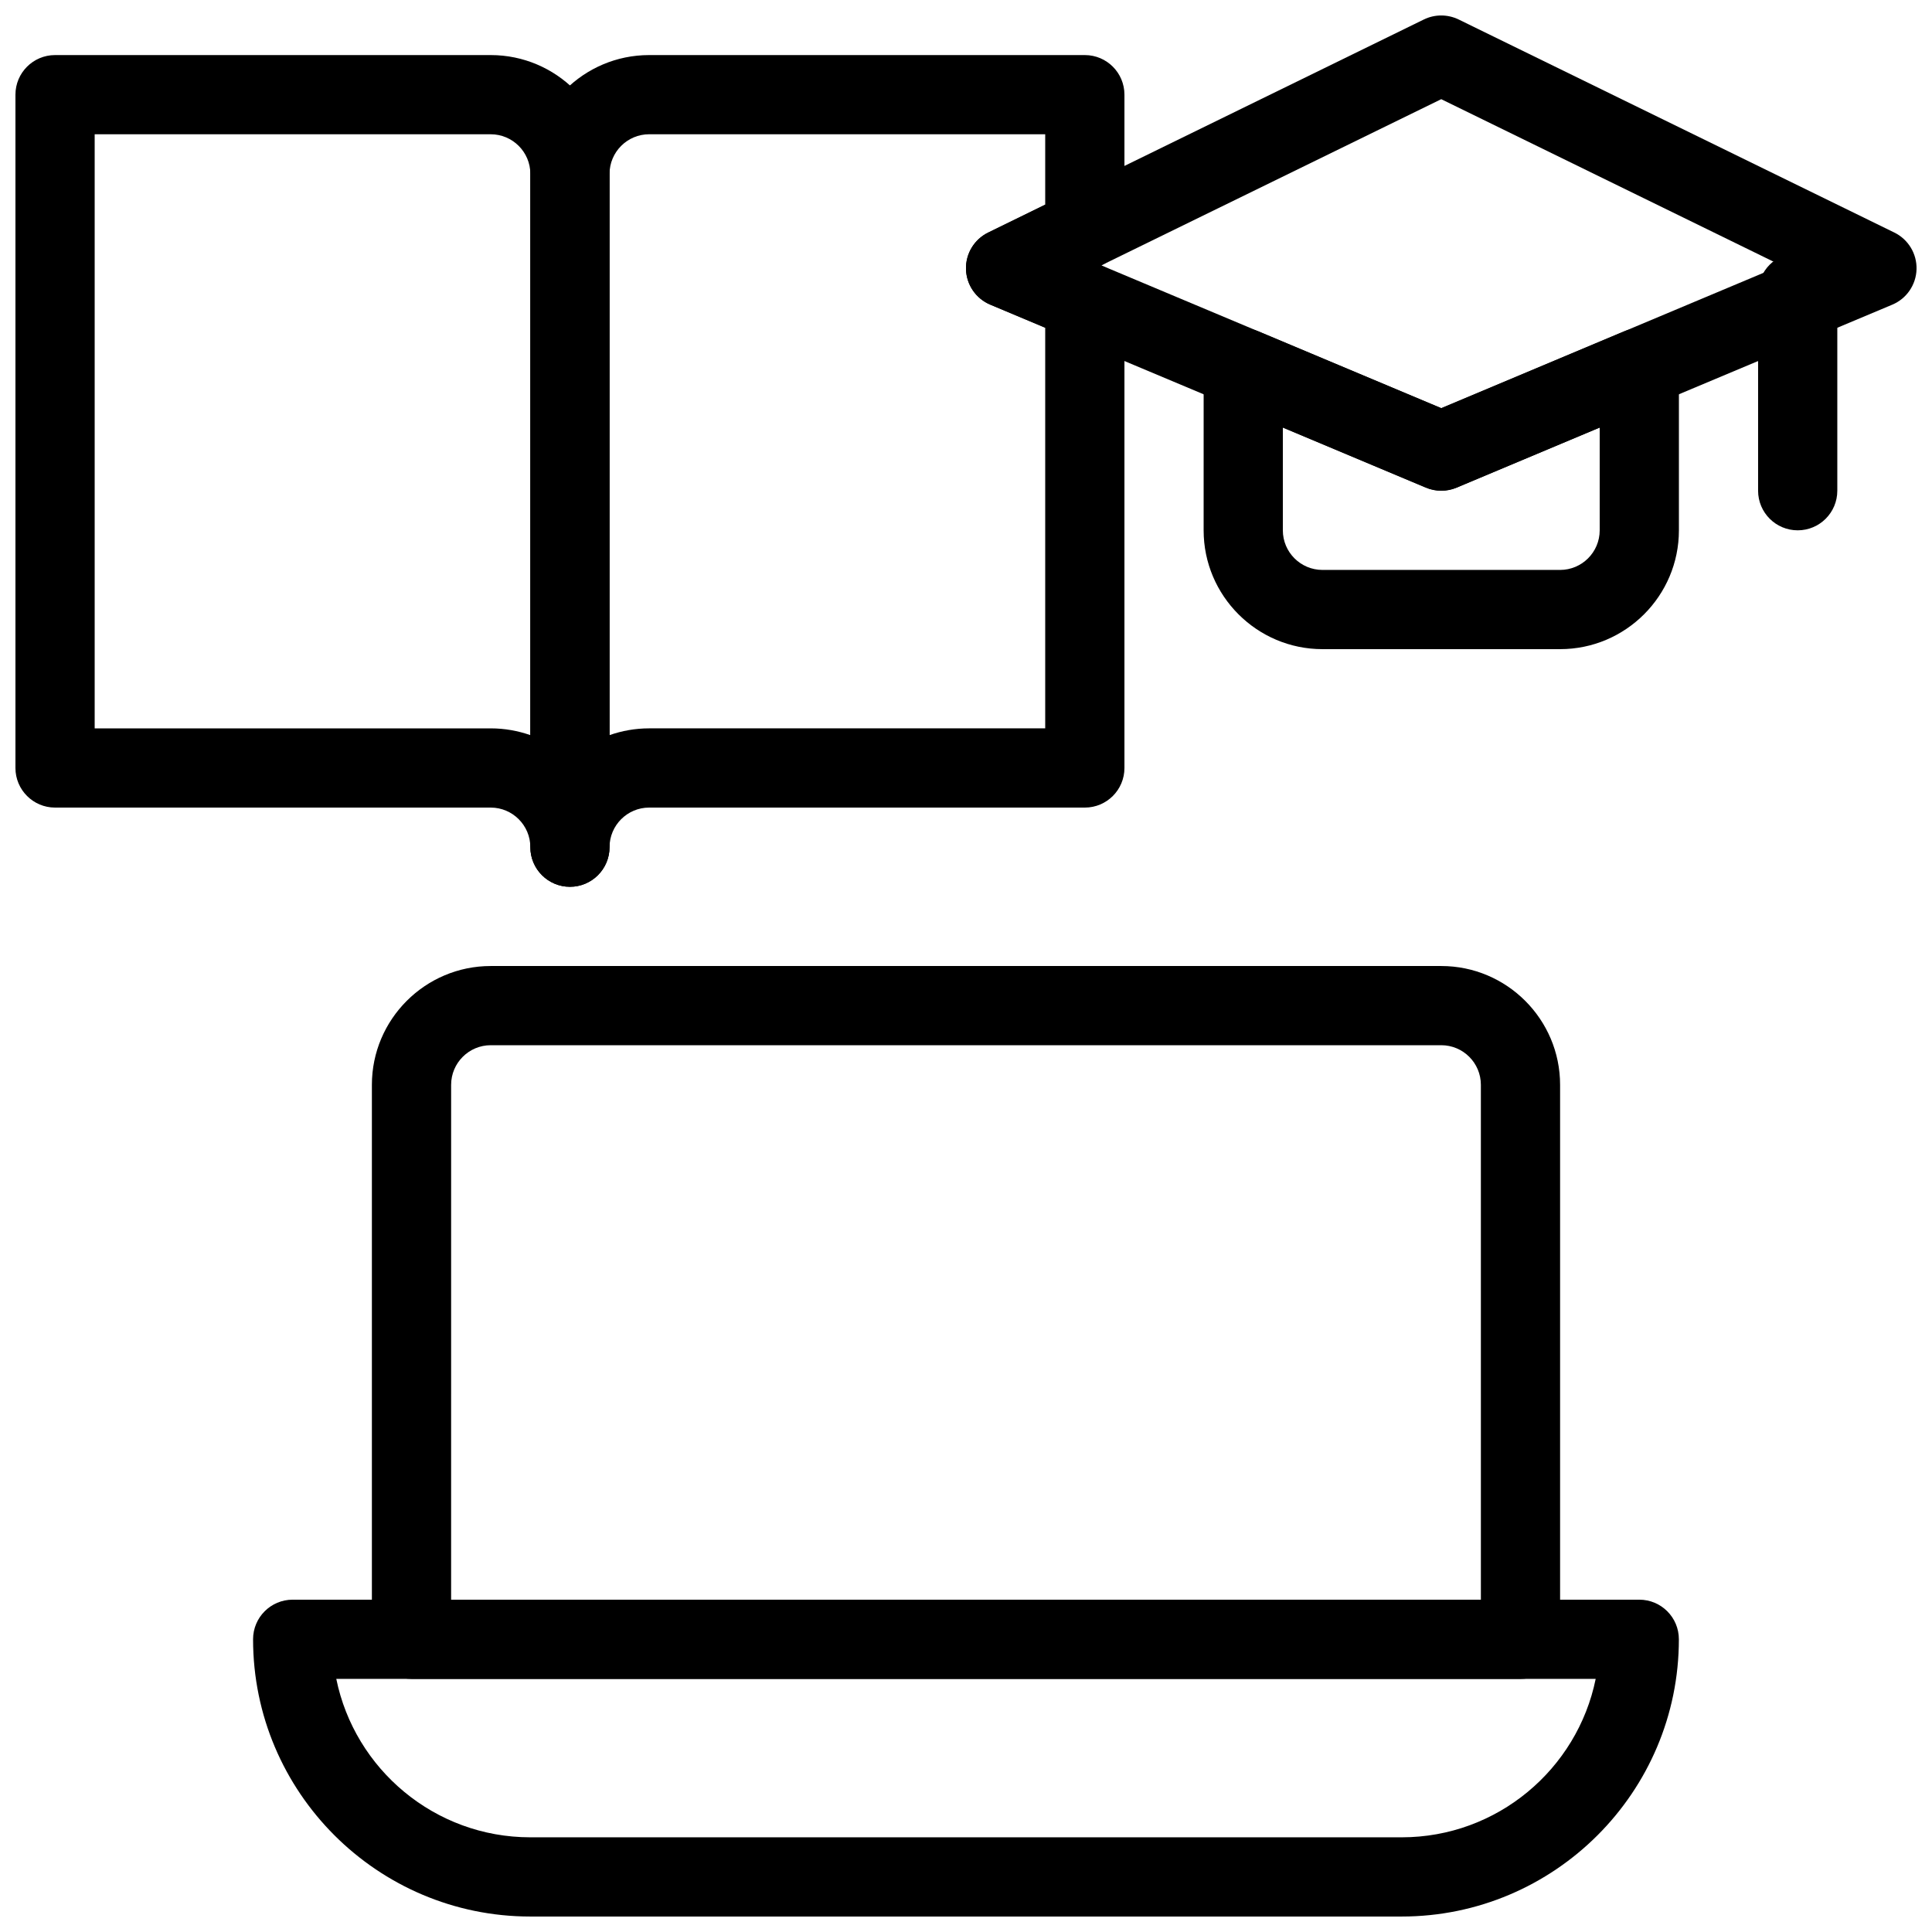
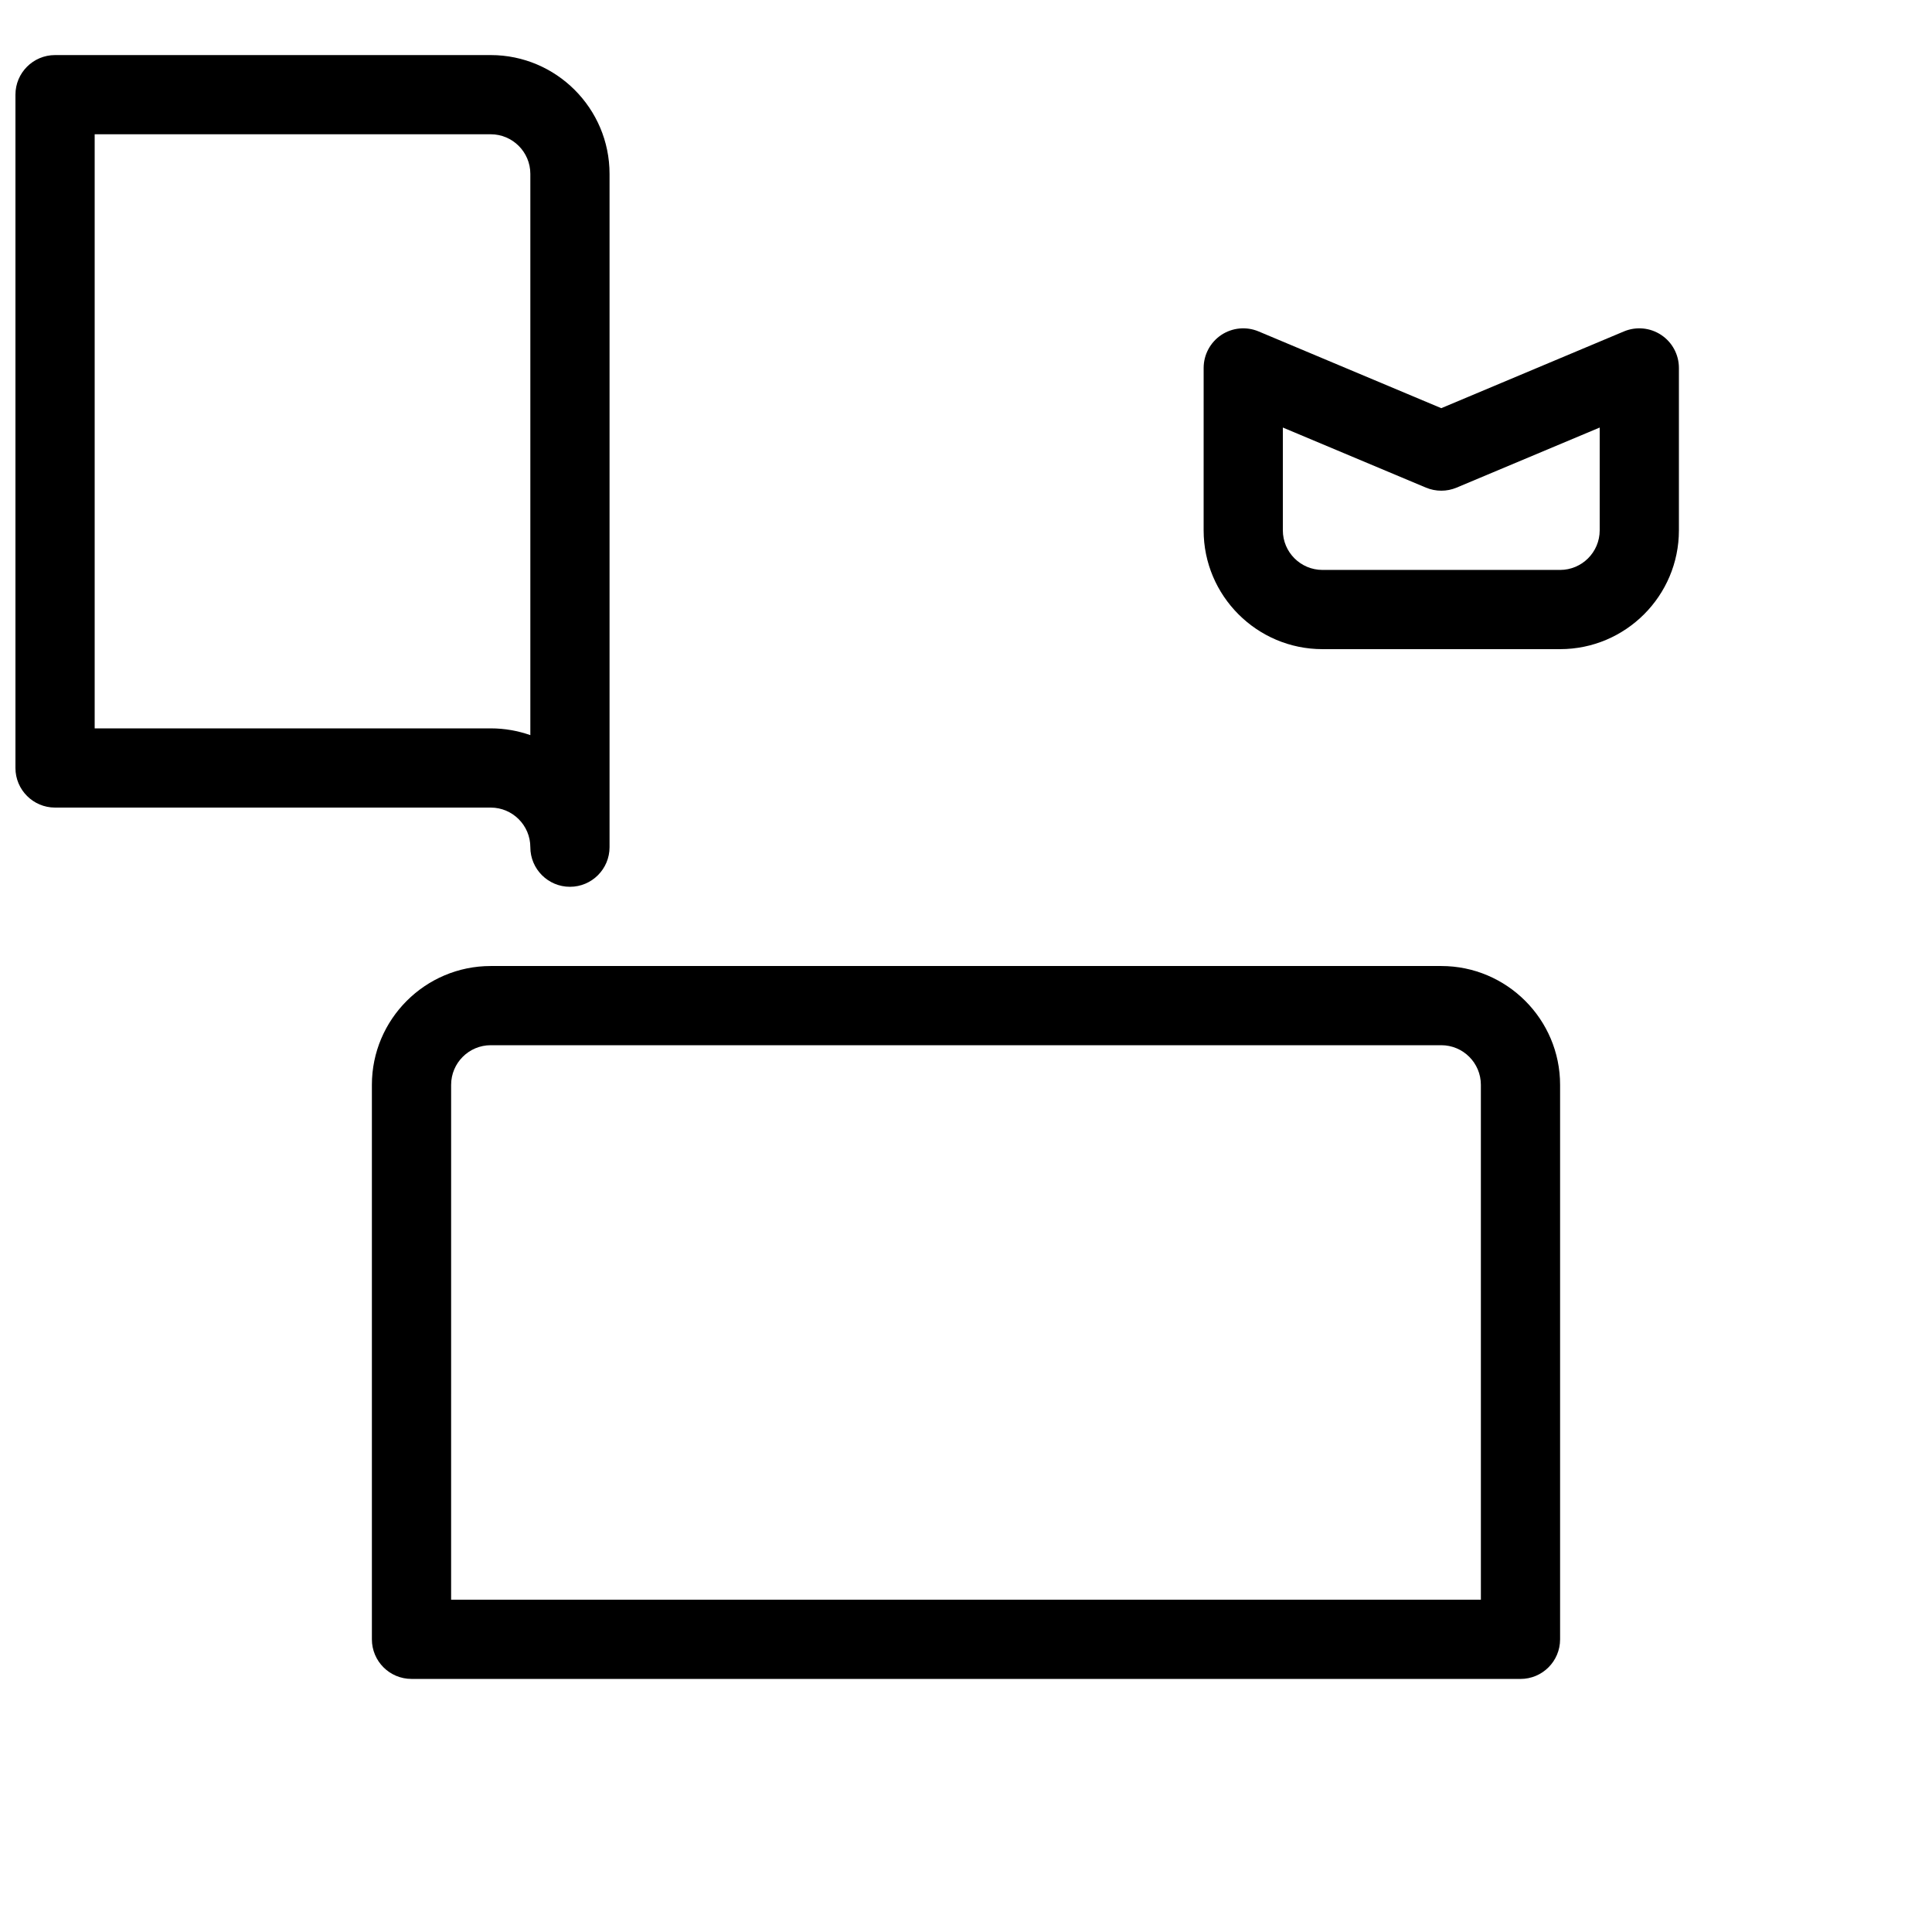
<svg xmlns="http://www.w3.org/2000/svg" width="800px" height="800px" version="1.1" viewBox="144 144 512 512">
  <defs>
    <clipPath id="c">
      <path d="m148.09 158h157.91v222h-157.91z" />
    </clipPath>
    <clipPath id="b">
      <path d="m211 567h378v84.902h-378z" />
    </clipPath>
    <clipPath id="a">
-       <path d="m399 148.09h252.9v126.91h-252.9z" />
+       <path d="m399 148.09h252.9h-252.9z" />
    </clipPath>
  </defs>
  <g clip-path="url(#c)">
    <path d="m295.04 379.01c-5.793 0-10.496-4.703-10.496-10.496 0-5.785-4.711-10.496-10.496-10.496h-115.46c-5.793 0-10.496-4.703-10.496-10.496v-178.43c0-5.793 4.703-10.496 10.496-10.496h115.46c17.359 0 31.488 14.129 31.488 31.488v178.43c0 5.793-4.703 10.496-10.496 10.496zm-125.95-41.984h104.96c3.684 0 7.211 0.641 10.496 1.793v-148.74c0-5.785-4.711-10.496-10.496-10.496h-104.96z" />
  </g>
-   <path d="m295.04 379.01c-5.793 0-10.496-4.703-10.496-10.496v-178.43c0-17.359 14.129-31.488 31.488-31.488h115.46c5.805 0 10.496 4.703 10.496 10.496v35.688c0 4-2.277 7.652-5.867 9.414l-0.273 0.137c3.734 1.699 6.141 5.426 6.141 9.551v123.64c0 5.793-4.691 10.496-10.496 10.496h-115.46c-5.785 0-10.496 4.711-10.496 10.496 0 5.793-4.703 10.496-10.496 10.496zm20.992-199.43c-5.785 0-10.496 4.711-10.496 10.496v148.74c3.285-1.152 6.812-1.793 10.496-1.793h104.96v-106.18l-14.559-6.121c-3.801-1.582-6.32-5.258-6.434-9.371-0.117-4.125 2.195-7.926 5.898-9.73l15.094-7.387v-18.652z" />
  <g clip-path="url(#b)">
-     <path d="m515.45 651.9h-230.91c-40.516 0-73.473-32.969-73.473-73.473 0-5.805 4.703-10.496 10.496-10.496h356.86c5.805 0 10.496 4.691 10.496 10.496 0 40.504-32.965 73.473-73.473 73.473zm-282.33-62.977c4.871 23.922 26.082 41.984 51.422 41.984h230.91c25.348 0 46.551-18.062 51.422-41.984z" />
-   </g>
+     </g>
  <path d="m546.94 588.93h-293.89c-5.793 0-10.496-4.691-10.496-10.496v-146.94c0-17.359 14.129-31.488 31.488-31.488h251.91c17.359 0 31.488 14.129 31.488 31.488v146.95c-0.004 5.801-4.695 10.492-10.5 10.492zm-283.39-20.992h272.9l-0.004-136.45c0-5.793-4.703-10.496-10.496-10.496h-251.9c-5.785 0-10.496 4.703-10.496 10.496z" />
  <g clip-path="url(#a)">
    <path d="m525.95 274.05c-1.387 0-2.769-0.273-4.074-0.82l-115.46-48.492c-3.785-1.594-6.305-5.269-6.418-9.383-0.117-4.125 2.195-7.926 5.898-9.73l115.43-56.457c2.906-1.426 6.328-1.418 9.238 0l115.45 56.457c3.703 1.816 6.004 5.617 5.887 9.742-0.125 4.113-2.633 7.777-6.422 9.371l-115.47 48.492c-1.289 0.547-2.676 0.82-4.062 0.82zm-90.098-59.723 90.098 37.848 90.078-37.84-90.086-44.051z" />
  </g>
-   <path d="m620.41 284.54c-5.805 0-10.496-4.703-10.496-10.496v-52.48c0-5.793 4.691-10.496 10.496-10.496 5.805 0 10.496 4.703 10.496 10.496v52.48c0 5.793-4.691 10.496-10.496 10.496z" />
  <path d="m557.44 316.03h-62.977c-17.359 0-31.488-14.129-31.488-31.488l0.004-43.035c0-3.516 1.762-6.789 4.68-8.742 2.93-1.941 6.621-2.297 9.875-0.934l48.418 20.34 48.406-20.34c3.266-1.363 6.949-1.008 9.875 0.934 2.934 1.941 4.695 5.227 4.695 8.742v43.035c0 17.359-14.125 31.488-31.488 31.488zm-73.473-58.727v27.238c0 5.785 4.703 10.496 10.496 10.496h62.977c5.793 0 10.496-4.711 10.496-10.496v-27.238l-37.922 15.922c-2.582 1.09-5.519 1.09-8.125 0z" />
</svg>